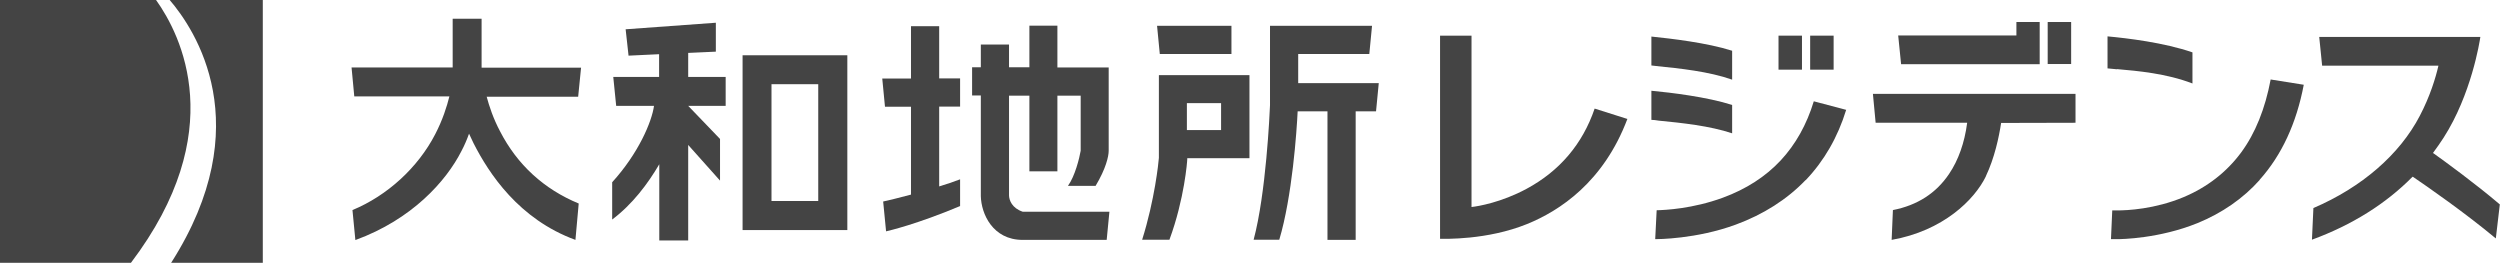
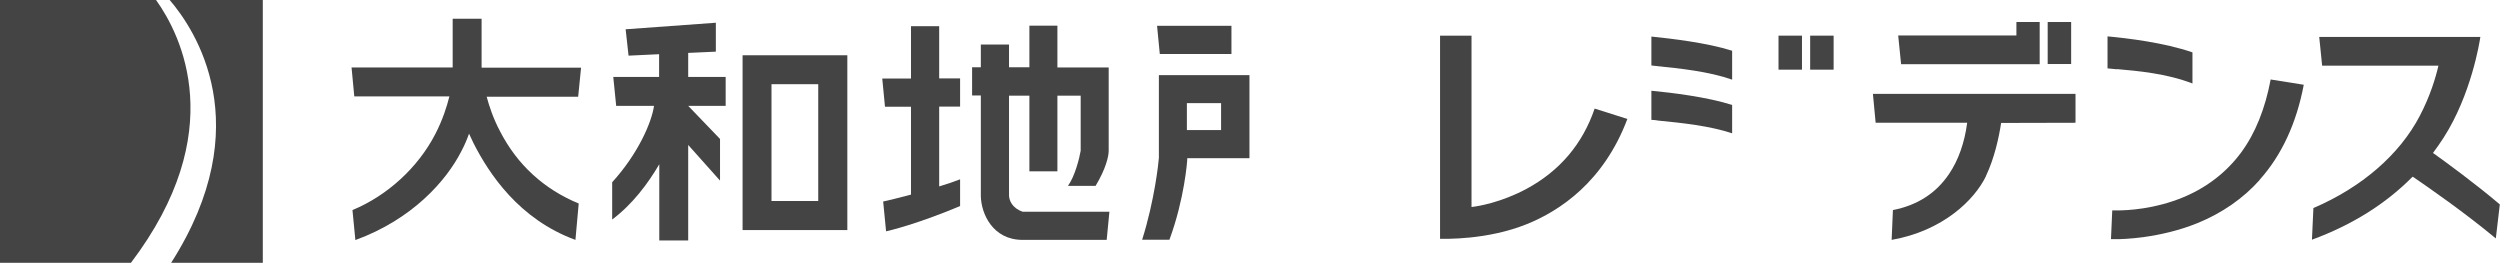
<svg xmlns="http://www.w3.org/2000/svg" id="_レイヤー_2" data-name="レイヤー 2" viewBox="0 0 137.46 14.45">
  <defs>
    <style>
      .cls-1 {
        fill: #444;
      }
    </style>
  </defs>
  <g id="_レイヤー_1-2" data-name="レイヤー 1">
    <g>
      <path class="cls-1" d="m31.96,3.72h-5.48V1.03s-1.59,0-1.59,0v2.68h-5.56s.15,1.59.15,1.59h5.23c-.14.56-.37,1.29-.78,2.08-.95,1.84-2.64,3.38-4.55,4.17l.16,1.65c3.12-1.14,4.99-3.24,5.83-4.89.17-.32.31-.65.42-.96.08.17.16.35.25.53.84,1.65,2.48,4.17,5.6,5.31l.18-2c-1.91-.79-3.38-2.13-4.33-3.98-.37-.7-.59-1.37-.73-1.89h5.03s.16-1.6.16-1.6Z" />
      <g>
        <path class="cls-1" d="m63.72,4.14h0s0,4.54,0,4.54c-.02.27-.23,2.31-.92,4.5h1.5c.83-2.25.98-4.33.98-4.43v-.03s0-.02,0-.02h3.42s0-4.57,0-4.57h-4.97s0,0,0,0Zm3.42,1.54v1.47h-1.88v-.17s0-1.31,0-1.31h1.88Z" />
        <polygon class="cls-1" points="67.71 2.97 67.71 1.42 63.62 1.42 63.77 2.97 67.71 2.97" />
-         <path class="cls-1" d="m71.38,2.97h3.91s.15-1.55.15-1.55h-5.61s0,4.37,0,4.37c-.02.49-.22,4.85-.9,7.39h1.41c.71-2.37.96-5.97,1.01-7.06h1.64v7.07s1.55,0,1.55,0v-7.07h1.12s.15-1.55.15-1.55h-4.43v-1.6Z" />
      </g>
      <g>
        <path class="cls-1" d="m37.82,2.91l1.54-.07v-1.59s-4.96.36-4.96.36l.16,1.45,1.68-.08v1.25h-2.52s.16,1.59.16,1.59h2.08c-.12.88-.86,2.62-2.3,4.2v2.05c1.12-.84,1.97-1.98,2.59-3.04v4.19s1.59,0,1.59,0v-5.25s1.75,1.96,1.75,1.96v-2.29s-1.75-1.82-1.75-1.82h0s2.06,0,2.06,0v-1.59s-2.06,0-2.06,0v-1.33Zm-1.59,2.93h-.03s.03,0,.03,0h0Z" />
        <path class="cls-1" d="m40.83,12.65h5.76s0-9.61,0-9.61h-5.76s0,9.61,0,9.61Zm1.59-8.02h2.57v6.42h-2.57v-6.42Z" />
      </g>
      <g>
        <path class="cls-1" d="m51.64,1.44h-1.55s0,2.88,0,2.88h-1.58s.15,1.55.15,1.55h1.43v4.83c-.66.18-1.22.31-1.53.38l.16,1.64c.17-.04,1.69-.39,4.07-1.39v-1.47c-.36.14-.76.27-1.15.39v-4.39h1.15s0-1.55,0-1.55h-1.15V1.44Z" />
        <path class="cls-1" d="m55.48,10.77v-5.51h1.12v4.16s1.54,0,1.54,0v-4.16h1.28v3.03c-.07.4-.31,1.39-.7,1.93h1.52c.57-.95.72-1.63.72-1.93V3.71s-2.82,0-2.82,0V1.41s-1.54,0-1.54,0v2.29h-1.12v-1.25s-1.55,0-1.55,0v1.25h-.48s0,1.55,0,1.55h.48v5.52s0,.01,0,.01c.02.97.65,2.41,2.3,2.41h4.62s.15-1.55.15-1.55h-4.77c-.59-.2-.74-.63-.75-.89Z" />
      </g>
      <g>
        <rect class="cls-1" x="112.59" y="1.21" width="1.29" height="2.31" />
        <rect class="cls-1" x="97.79" y="1.96" width="1.29" height="1.87" />
        <rect class="cls-1" x="99.53" y="1.96" width="1.29" height="1.87" />
        <path class="cls-1" d="m124.24,9.89c1.22-1.36,2.03-3.12,2.43-5.23l-1.82-.29c-.3,1.6-.84,2.95-1.62,4.01-.8,1.08-1.86,1.91-3.17,2.46-1.58.66-3.09.73-3.66.73-.14,0-.22,0-.26,0l-.07,1.58c.07,0,.19,0,.34,0,.23,0,2.31-.03,4.41-.88,1.35-.55,2.51-1.35,3.43-2.38Z" />
-         <path class="cls-1" d="m99.29,9.9c1.01-1.06,1.76-2.36,2.22-3.86l-1.78-.47c-.39,1.28-1,2.37-1.82,3.25-.83.89-1.9,1.58-3.18,2.05-1.66.61-3.18.68-3.64.69l-.08,1.59h.01c.09,0,2.25,0,4.42-.8,1.52-.56,2.81-1.38,3.83-2.44Z" />
        <path class="cls-1" d="m132.65,9.72h.01s.01,0,.01,0c.81.55,2.88,1.99,4.56,3.39l.22-1.87c-1.34-1.14-3-2.35-3.66-2.82h-.02s.02-.03.02-.03c.2-.27.39-.54.57-.82,1.52-2.37,1.98-5.26,2.02-5.54h-8.86s.16,1.58.16,1.58h6.39s0,.02,0,.02c-.15.65-.45,1.65-1.02,2.74-1.11,2.13-3.19,3.93-5.85,5.07l-.08,1.74c2.21-.81,4.07-1.98,5.53-3.46Z" />
        <path class="cls-1" d="m91.17,6.63c1.33.13,2.84.29,4.07.7v-1.56c-1.38-.44-3.37-.68-4.44-.78v1.6c.12,0,.25.02.38.04Z" />
        <path class="cls-1" d="m91.05,3.63c1.3.13,2.92.3,4.19.75v-1.59c-1.38-.44-3.37-.67-4.44-.78v1.59s.26.03.26.03Z" />
        <path class="cls-1" d="m89.48,6.54l-1.8-.57c-.66,1.94-1.92,3.43-3.74,4.41-1.39.75-2.66.96-3.01,1h-.02V1.96s-1.73,0-1.73,0v11.17c.23,0,2.58.08,4.78-.81,1.8-.73,4.21-2.31,5.52-5.78Z" />
        <path class="cls-1" d="m116.4,3.8c1.15.1,2.72.24,4.15.79v-1.71c-1.56-.54-3.59-.78-4.67-.88v1.76c.16.02.33.03.52.05Z" />
        <polygon class="cls-1" points="112.15 3.53 112.15 1.21 110.87 1.21 110.87 1.95 104.37 1.95 104.53 3.53 110.87 3.53 112.15 3.53" />
        <path class="cls-1" d="m109.19,9.69c.48-1.01.72-2.15.84-2.93h0s4.09-.01,4.09-.01v-1.59s-11.14,0-11.14,0l.15,1.59h5.03s0,.02,0,.02c-.14,1.07-.48,2.04-.99,2.79-.71,1.06-1.75,1.73-3.09,1.99l-.07,1.64c2.83-.5,4.55-2.2,5.18-3.49Z" />
      </g>
      <g>
        <path class="cls-1" d="m8.58,0H0s0,14.45,0,14.45h7.2C12.65,7.26,9.96,1.93,8.58,0Z" />
        <path class="cls-1" d="m9.33,0c1.39,1.62,4.92,6.87.08,14.45h5.04s0-14.45,0-14.45h-5.12Z" />
      </g>
    </g>
  </g>
</svg>